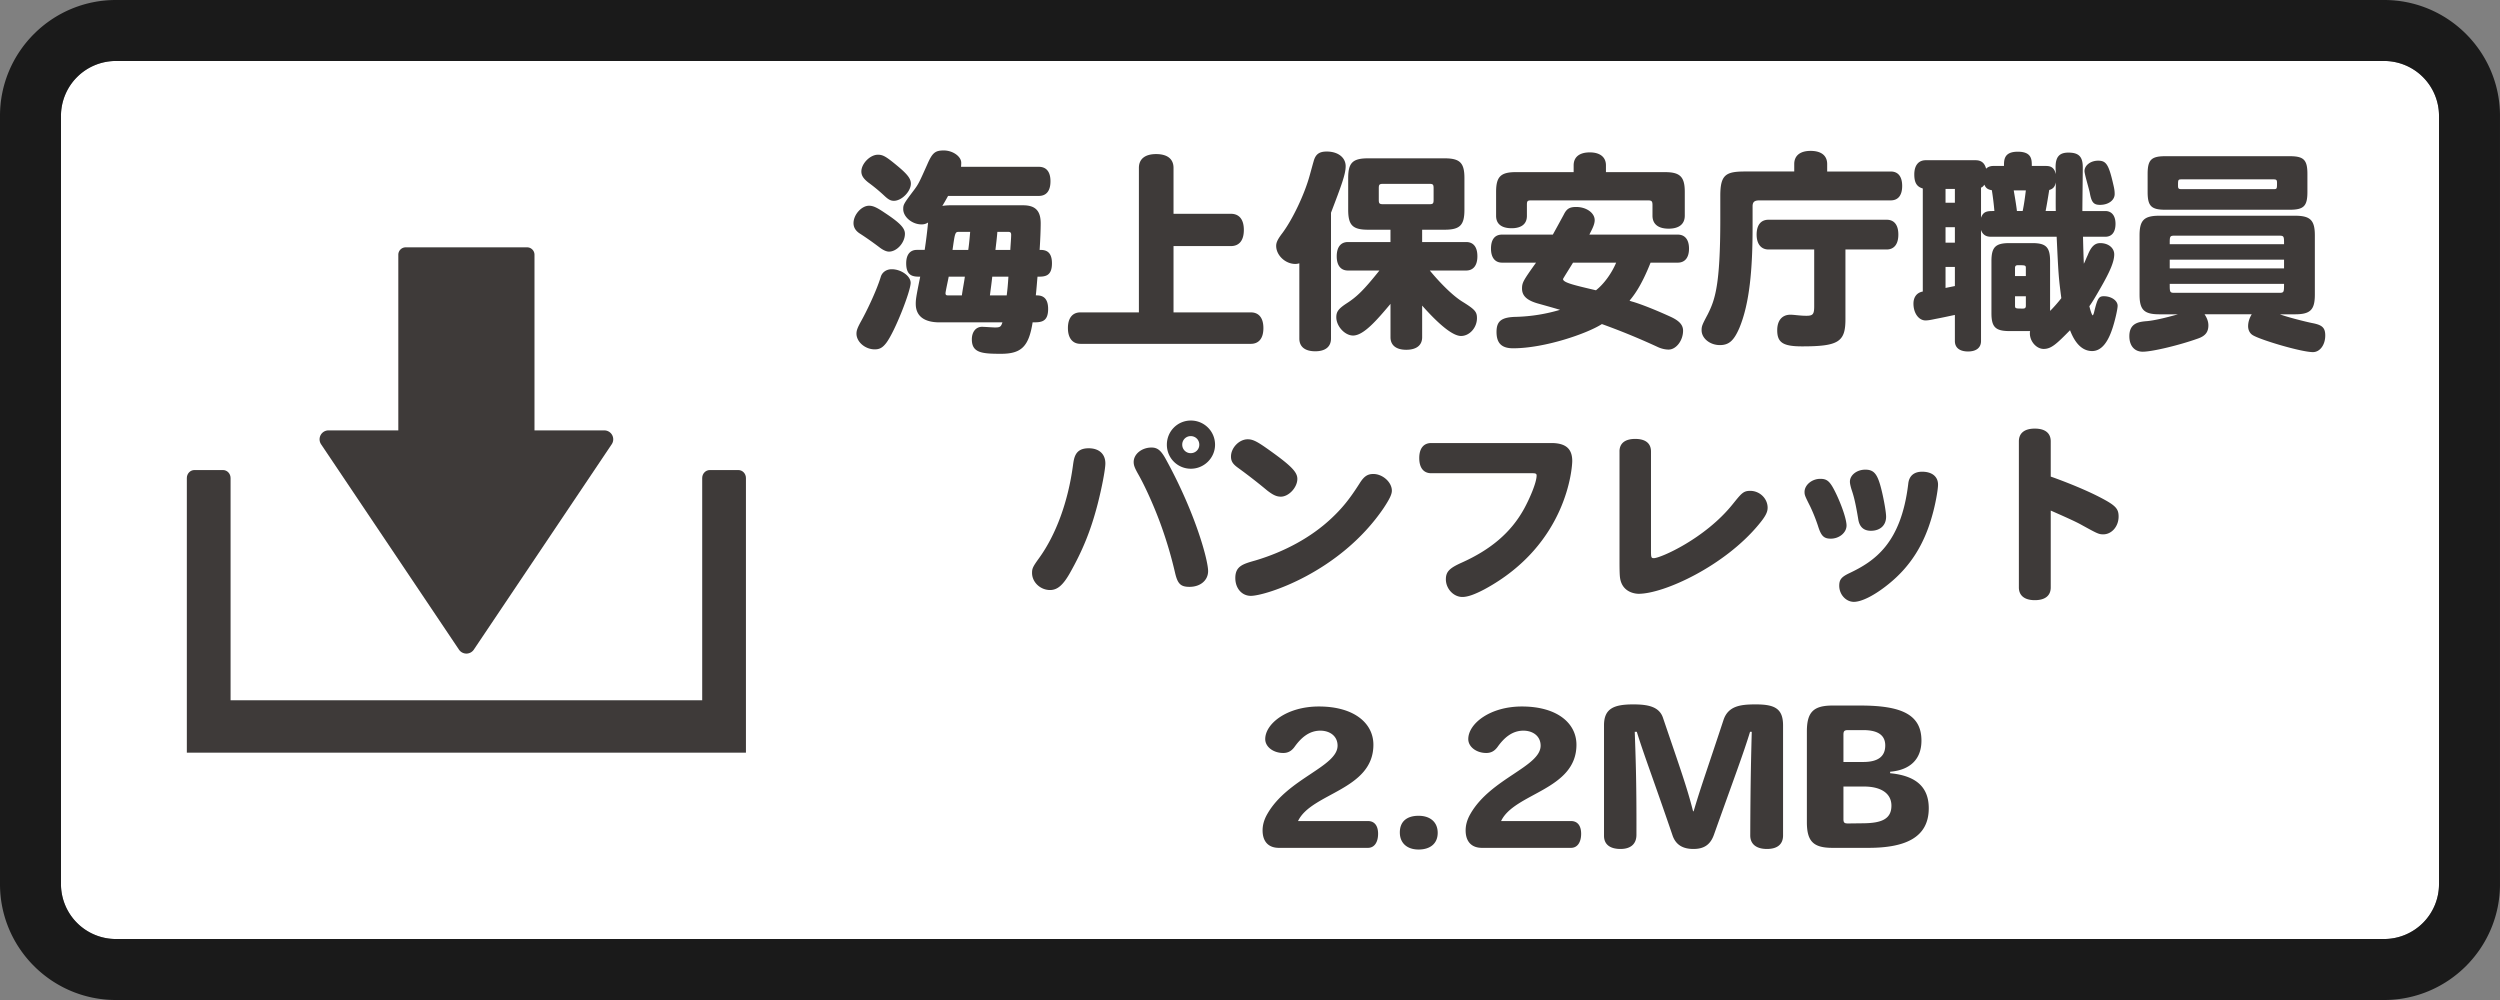
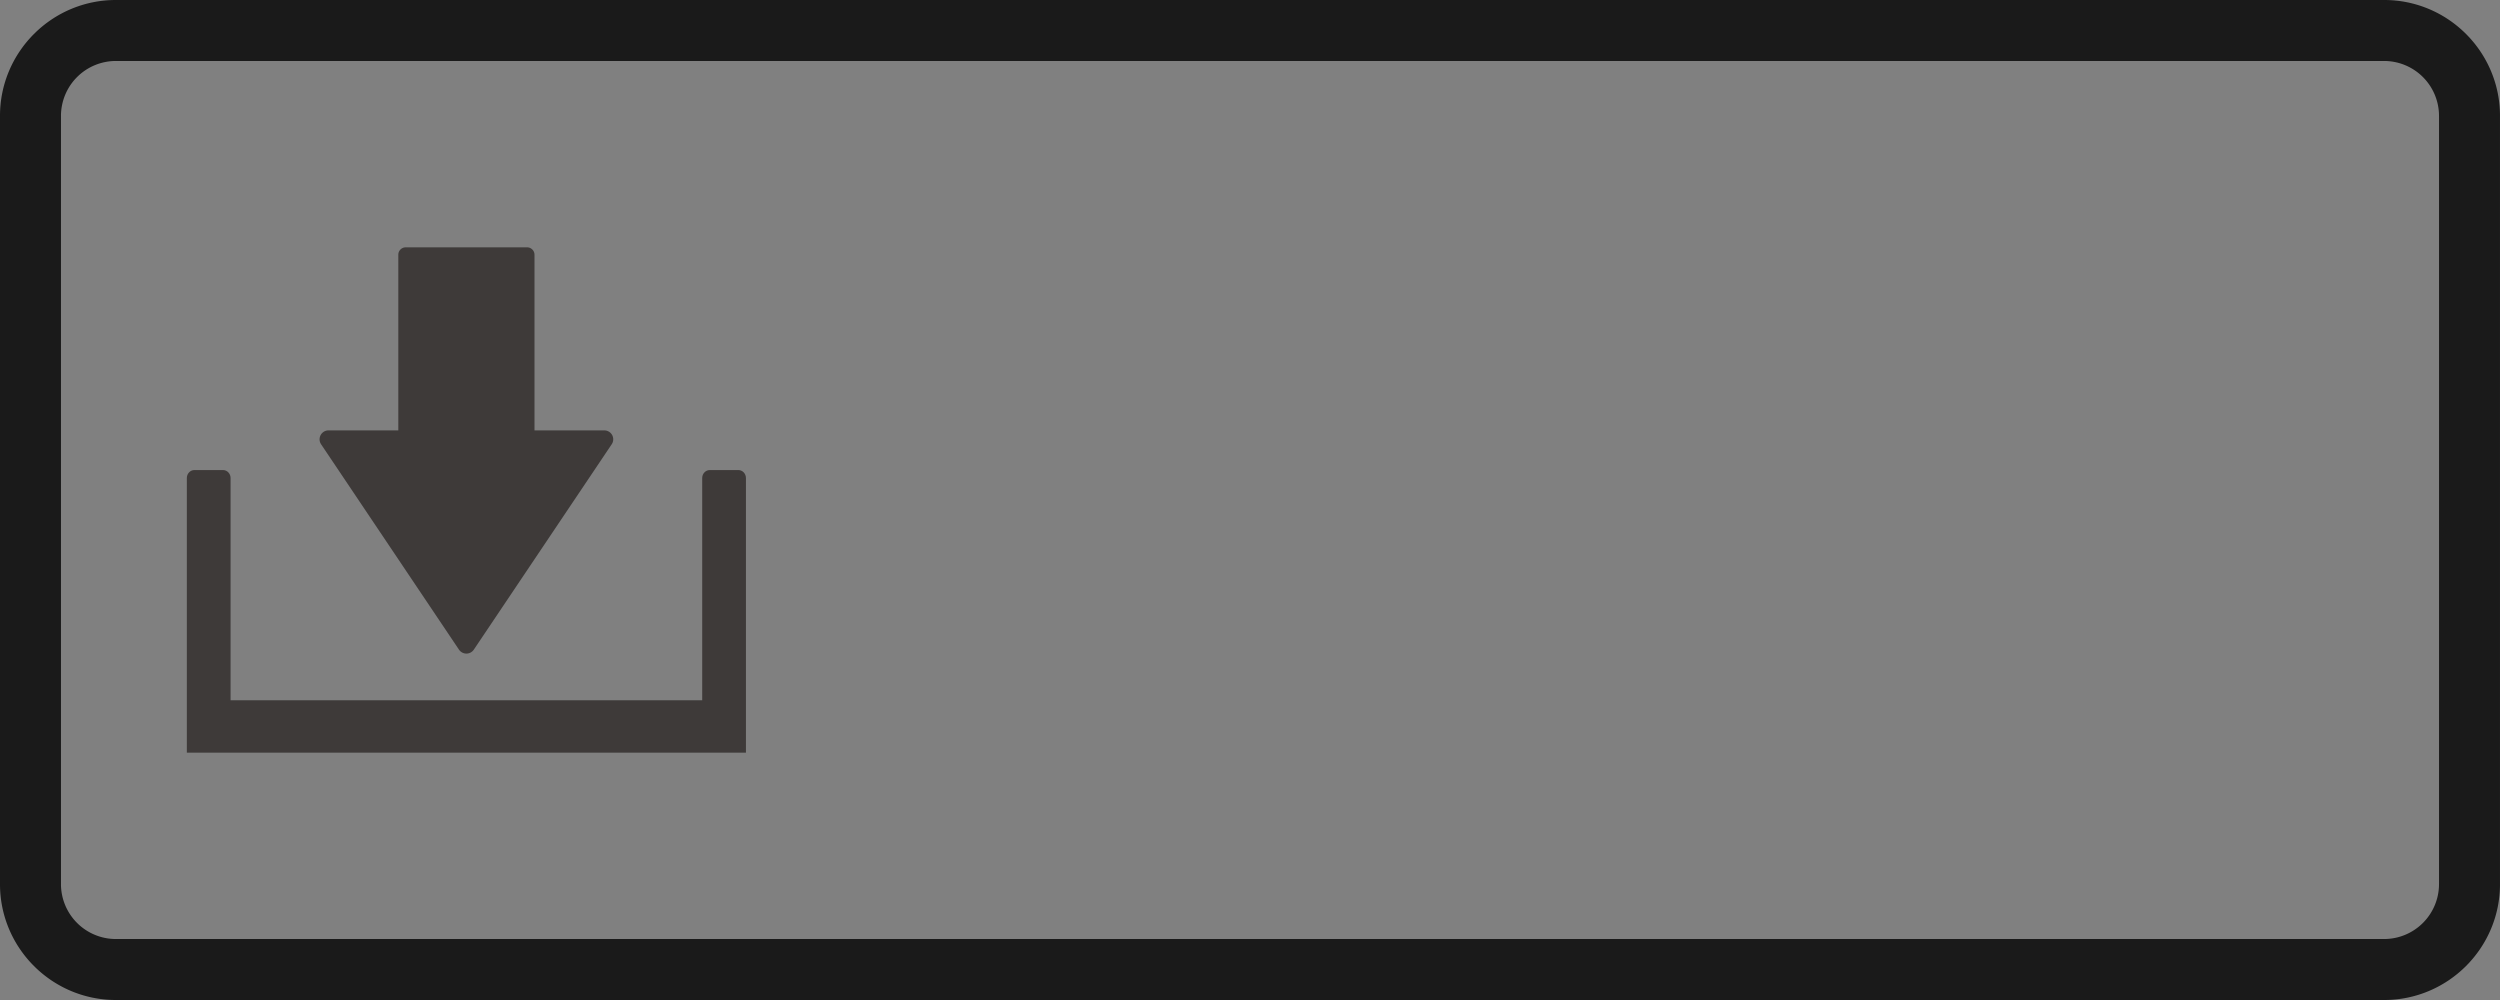
<svg xmlns="http://www.w3.org/2000/svg" width="200" height="80">
  <rect width="100%" height="100%" fill="#808080" stroke="none" />
-   <path fill="#FFF" d="M190.731 4.878H9.268a4.395 4.395 0 00-4.39 4.39v61.463a4.395 4.395 0 004.39 4.39h181.463a4.395 4.395 0 004.39-4.39V9.268a4.395 4.395 0 00-4.39-4.39z" />
  <path fill="#1A1A1A" d="M190.731 0H9.268C4.158 0 0 4.158 0 9.268v61.463C0 75.842 4.158 80 9.268 80h181.463c5.11 0 9.268-4.158 9.268-9.268V9.268c0-5.11-4.157-9.268-9.268-9.268zm4.39 70.732a4.395 4.395 0 01-4.39 4.39H9.268a4.395 4.395 0 01-4.39-4.39V9.268a4.395 4.395 0 014.39-4.39h181.463a4.395 4.395 0 014.39 4.39v61.464z" />
  <g fill="#3E3A39">
    <path d="M48.975 34.809a.714.714 0 00-.631-.377h-5.585V20.365a.592.592 0 00-.605-.578H32.47a.592.592 0 00-.605.578v14.066H26.28a.714.714 0 00-.593 1.111l11.032 16.43a.716.716 0 001.186 0l11.032-16.43a.712.712 0 00.038-.733z" />
    <path d="M59.067 37.604h-2.282c-.336 0-.609.287-.609.639v17.779h-37.73v-17.78c0-.352-.272-.639-.609-.639h-2.282c-.336 0-.608.287-.608.639v21.97h44.728v-21.97c.001-.351-.272-.638-.608-.638z" />
  </g>
  <g>
    <g fill="#3E3A39">
-       <path d="M69.522 16.458c.306 0 .595.118 1.224.544 1.241.815 1.648 1.24 1.648 1.699 0 .715-.646 1.429-1.275 1.429-.204 0-.458-.119-.714-.307a26.546 26.546 0 00-1.563-1.104c-.374-.222-.561-.511-.561-.867 0-.681.646-1.394 1.241-1.394zm3.331 6.169c0 .663-1.258 3.893-1.955 4.811-.289.374-.527.511-.918.511-.765 0-1.462-.596-1.462-1.259 0-.255.085-.476.374-1.003.357-.629 1.19-2.312 1.564-3.519.102-.374.442-.629.884-.629.748.001 1.513.544 1.513 1.088zm-2.618-10.25c.408 0 .663.153 1.564.901.799.663 1.071 1.02 1.071 1.41 0 .629-.731 1.377-1.36 1.377-.255 0-.442-.102-.765-.407a13.728 13.728 0 00-1.275-1.055c-.391-.306-.561-.561-.561-.884.001-.628.697-1.342 1.326-1.342zm11.61 4.046c.986 0 1.411.441 1.411 1.444 0 .511-.034 1.343-.085 2.125.34 0 .986 0 .986 1.071s-.595 1.071-1.156 1.071c-.034.356-.085 1.07-.136 1.495.323 0 .986 0 .986 1.088 0 1.071-.595 1.071-1.241 1.071-.306 1.938-.901 2.516-2.533 2.516-1.513 0-2.329-.068-2.329-1.156 0-.595.323-1.003.816-1.003.153 0 .884.052 1.037.052.408 0 .476-.052.595-.408h-5.031c-1.241 0-1.904-.51-1.904-1.479 0-.357.034-.596.357-2.176-.51 0-1.122 0-1.122-1.071 0-.68.306-1.071.85-1.071h.629a41.89 41.89 0 00.272-2.192.915.915 0 01-.527.152c-.748 0-1.462-.595-1.462-1.224 0-.356.034-.425.867-1.529.357-.477.425-.629 1.054-2.04.408-.936.629-1.122 1.326-1.122.714 0 1.394.476 1.394.986 0 .033 0 .136-.017.322h6.221c.612 0 .935.408.935 1.156 0 .765-.323 1.173-.935 1.173h-7.258c-.136.255-.323.578-.459.799.221-.034.425-.051.714-.051h5.745zM76.95 23.63c.068-.51.187-1.088.238-1.495h-1.292c-.034.203-.255 1.189-.255 1.325 0 .119.051.17.17.17h1.139zm.51-3.637c.068-.441.119-1.037.153-1.444h-.867c-.17 0-.255 0-.323.187-.068.17-.119.544-.221 1.258h1.258zm3.077 3.637c.068-.526.102-.951.136-1.495H79.38c-.034.356-.119.969-.187 1.495h1.344zm-.748-5.082c-.034.476-.102.985-.153 1.444h1.189c.017-.356.068-.935.068-1.207 0-.187-.068-.237-.255-.237h-.849zM93.882 17.103h4.589c.629 0 1.037.408 1.037 1.292s-.407 1.292-1.037 1.292h-4.589v5.304h6.187c.611 0 1.003.408 1.003 1.258s-.392 1.258-1.003 1.258H86.437c-.629 0-1.003-.459-1.003-1.258s.357-1.258 1.003-1.258h4.675v-11.56c0-.714.493-1.104 1.376-1.104.901 0 1.394.391 1.394 1.104v3.672zM103.946 21.064a1.066 1.066 0 01-.322.051c-.8 0-1.53-.696-1.53-1.444 0-.272.119-.527.493-1.021.815-1.088 1.768-3.094 2.176-4.572.102-.357.237-.867.322-1.156.153-.578.442-.799 1.055-.799.9 0 1.513.476 1.513 1.173 0 .646-.357 1.581-1.173 3.723v10.063c0 .663-.459 1.02-1.258 1.02-.816 0-1.275-.356-1.275-1.02v-6.018zm7.293 3.247c-1.071 1.274-2.143 2.532-2.992 2.532-.663 0-1.343-.748-1.343-1.462 0-.441.17-.68.815-1.104.851-.544 1.395-1.088 2.635-2.635h-2.516c-.578 0-.9-.408-.9-1.139 0-.731.322-1.14.9-1.14h3.4v-.985h-1.785c-1.241 0-1.598-.357-1.598-1.599v-2.532c0-1.224.356-1.581 1.598-1.581h6.103c1.24 0 1.598.357 1.598 1.581v2.532c0 1.241-.357 1.599-1.598 1.599h-1.785v.985h3.519c.578 0 .901.392.901 1.14 0 .73-.323 1.139-.901 1.139h-2.906c.799.969 1.818 2.006 2.617 2.498.986.612 1.156.8 1.156 1.31 0 .765-.595 1.428-1.275 1.428-.611 0-1.648-.782-3.11-2.431v2.532c0 .646-.459 1.003-1.274 1.003-.8 0-1.258-.356-1.258-1.003v-2.668zm-.562-9.604c-.323 0-.374.051-.374.356v.918c0 .307.051.357.374.357h3.654c.307 0 .357-.051.357-.357v-.918c0-.306-.051-.356-.357-.356h-3.654zM132.045 21.013c-.781 1.972-1.394 2.686-1.683 3.042.085.034.137.052.323.103.714.221 1.785.646 2.94 1.173.714.323 1.021.663 1.021 1.122 0 .799-.562 1.513-1.156 1.513-.271 0-.561-.068-.833-.188a55.427 55.427 0 00-4.505-1.853c-1.189.765-4.589 1.938-7.104 1.938-.918 0-1.326-.407-1.326-1.309 0-.884.408-1.189 1.615-1.207a13.632 13.632 0 003.467-.561c-.51-.153-1.121-.323-1.665-.476-.97-.256-1.377-.629-1.377-1.225 0-.476.102-.646 1.122-2.073h-2.72c-.562 0-.885-.408-.885-1.122 0-.731.307-1.122.885-1.122h4.063c.255-.459.561-1.02.866-1.581.238-.493.477-.629 1.003-.629.816 0 1.479.476 1.479 1.054 0 .392-.272.833-.425 1.156h7.07c.578 0 .901.408.901 1.122s-.323 1.122-.901 1.122h-2.175zm-6.153-7.242v-.544c0-.662.459-1.036 1.292-1.036.816 0 1.292.374 1.292 1.036v.544h4.726c1.207 0 1.581.374 1.581 1.581v1.904c0 .629-.408 1.037-1.292 1.037s-1.292-.408-1.292-1.037v-.851c0-.306-.067-.374-.356-.374h-9.35c-.289 0-.34.052-.34.341v.9c0 .646-.441.986-1.224.986-.799 0-1.241-.34-1.241-.986v-1.921c0-1.207.357-1.581 1.581-1.581h4.623zm-.051 7.242c-.119.204-.799 1.274-.799 1.309 0 .289.901.493 2.635.901.646-.511 1.258-1.36 1.615-2.21h-3.451zM143.539 13.72v-.595c0-.68.476-1.054 1.309-1.054.85 0 1.326.374 1.326 1.054v.595h5.082c.596 0 .918.408.918 1.156s-.322 1.155-.918 1.155h-10.505c-.408 0-.544.137-.544.477v1.648c0 3.383-.237 6.103-1.054 8.074-.441 1.021-.833 1.377-1.563 1.377-.799 0-1.462-.544-1.462-1.189 0-.323.051-.442.493-1.275.577-1.155 1.003-2.294 1.003-7.598v-1.887c0-1.684.441-1.938 1.988-1.938h3.927zm4.096 6.239v5.592c0 1.802-.562 2.159-3.468 2.159-1.53 0-1.989-.307-1.989-1.292 0-.782.392-1.241 1.055-1.241.306 0 .765.085 1.274.085.527 0 .629-.119.629-.765v-4.538h-3.654c-.595 0-.952-.442-.952-1.19 0-.765.34-1.19.952-1.19h9.451c.611 0 .935.426.935 1.19s-.34 1.19-.935 1.19h-3.298zM163.717 13.279c.578 0 .68.407.748.646 0-.187-.018-.34-.018-.561 0-.816.307-1.156 1.021-1.156.833 0 1.155.323 1.155 1.173 0 .493-.033 2.94-.033 3.502h1.835c.511 0 .816.374.816 1.02 0 .663-.289 1.037-.816 1.037h-1.784c.017.714.034 1.428.067 2.159.103-.188.17-.392.307-.68.271-.681.561-.97 1.003-.97.662 0 1.121.392 1.121.901 0 .544-.288 1.292-1.104 2.702-.408.715-.663 1.14-.884 1.445.034.153.187.73.271.73.018 0 .068-.102.103-.237.271-1.122.374-1.292.782-1.292.611 0 1.104.356 1.104.765 0 .289-.238 1.31-.442 1.887-.322.952-.815 1.734-1.598 1.734-1.088 0-1.581-1.19-1.768-1.666-1.071 1.088-1.496 1.496-2.107 1.496-.578 0-1.105-.596-1.105-1.241 0-.068 0-.102.018-.187h-1.649c-1.122 0-1.444-.323-1.444-1.429v-4.164c0-1.122.322-1.445 1.444-1.445h1.819c1.104 0 1.428.323 1.428 1.445v3.978c.17-.153.629-.663.9-1.02-.221-1.666-.237-1.989-.374-4.913h-5.286c-.391 0-.646-.188-.765-.544v8.891c0 .526-.374.833-1.037.833-.68 0-1.054-.307-1.054-.833v-2.091c-.493.102-.936.204-1.564.322-.322.068-.577.119-.781.119-.544 0-.969-.578-.969-1.343 0-.526.271-.884.747-.969v-8.244c-.476-.137-.68-.459-.68-1.122 0-.731.34-1.139.918-1.139h3.978c.595 0 .765.374.85.68.119-.136.341-.221.562-.221h.867c0-.493 0-1.14 1.104-1.14 1.122 0 1.122.629 1.122 1.14h1.172zm-7.326 1.836h-.748v1.104h.748v-1.104zm0 3.059h-.748v1.241h.748v-1.241zm0 3.179h-.748v1.683c.238-.051.51-.102.748-.153v-1.53zm2.091-3.927c.187-.544.526-.544 1.07-.544a23.505 23.505 0 00-.204-1.666c-.322-.051-.492-.17-.595-.442-.102.137-.152.188-.271.238v2.414zm3.331-.544c.119-.562.188-1.105.255-1.649h-.969c.068.408.204 1.173.255 1.649h.459zm.255 5.201v-.646c0-.221-.067-.221-.646-.221-.153 0-.221.067-.221.221v.646h.867zm0 1.616h-.866v.765c0 .222.067.222.646.222.153 0 .221-.068.221-.222v-.765zm2.397-6.817c-.018-.323 0-1.938 0-2.295-.068.356-.222.527-.527.612-.085.526-.187 1.173-.289 1.683h.816zm4.607-2.09c.085.356.102.526.102.73 0 .493-.493.867-1.173.867-.51 0-.68-.204-.815-.952-.052-.289-.425-1.495-.425-1.751 0-.459.492-.832 1.088-.832.645 0 .849.288 1.223 1.938zM182.383 25.143c.492.188 1.768.527 2.566.697.833.153 1.071.374 1.071 1.003 0 .748-.426 1.326-.986 1.326-.935 0-4.301-1.003-4.845-1.377-.204-.136-.34-.391-.34-.697 0-.322.103-.646.289-.952h-3.773c.204.307.306.596.306.885 0 .526-.238.85-.833 1.054-1.462.526-3.654 1.054-4.419 1.054-.663 0-1.071-.476-1.071-1.241 0-1.07.782-1.155 1.428-1.207.544-.051 1.377-.237 2.465-.544h-1.479c-1.241 0-1.598-.356-1.598-1.58v-4.726c0-1.225.356-1.581 1.598-1.581h10.828c1.24 0 1.598.356 1.598 1.581v4.726c0 1.224-.357 1.58-1.598 1.58h-1.207zm-9.145-8.363c-1.139 0-1.428-.289-1.428-1.428v-1.428c0-1.139.289-1.428 1.428-1.428h9.927c1.14 0 1.428.289 1.428 1.428v1.428c0 1.139-.288 1.428-1.428 1.428h-9.927zm.714 2.074c-.374 0-.374.068-.374.68h9.146c0-.611 0-.68-.374-.68h-8.398zm-.374 1.921v.697h9.146v-.697h-9.146zm0 1.937c0 .646 0 .714.374.714h8.397c.374 0 .374-.067.374-.714h-9.145zm8.312-7.581c.271 0 .271-.034.271-.51 0-.222-.051-.272-.271-.272h-7.377c-.272 0-.272.051-.272.51 0 .222.051.272.272.272h7.377zM87.799 40.377c-.54 2.07-1.185 3.66-2.22 5.49-.54.945-.99 1.335-1.575 1.335-.78 0-1.44-.63-1.44-1.365 0-.359.06-.495.57-1.199 1.35-1.875 2.31-4.5 2.7-7.38.09-.66.18-1.396 1.26-1.396.84 0 1.335.465 1.335 1.215.001.466-.284 1.965-.63 3.3zm4.32-4.574c.48 0 .765.225 1.17.975 2.37 4.32 3.36 8.055 3.36 8.91 0 .734-.615 1.26-1.485 1.26-.72 0-.96-.24-1.17-1.17a33.327 33.327 0 00-1.05-3.585c-.54-1.53-1.32-3.27-1.905-4.29-.27-.479-.345-.689-.345-.944 0-.631.645-1.156 1.425-1.156zm5.085-.225c0 1.051-.87 1.92-1.935 1.92s-1.92-.854-1.92-1.92c0-1.079.855-1.935 1.92-1.935s1.935.856 1.935 1.935zm-2.625 0c0 .375.3.676.675.676.39 0 .69-.301.69-.676 0-.39-.3-.689-.69-.689a.674.674 0 00-.675.689zM102.469 39.733c-.345 0-.63-.135-1.095-.495a45.064 45.064 0 00-2.355-1.83c-.39-.285-.54-.51-.54-.885 0-.705.66-1.38 1.335-1.38.419 0 .75.165 1.754.885 1.726 1.23 2.22 1.74 2.22 2.28.001.69-.689 1.425-1.319 1.425zm8.88-.48c0 .3-.195.689-.66 1.395-3.51 5.16-9.465 7.02-10.62 7.02-.719 0-1.244-.6-1.244-1.425 0-.96.615-1.125 1.619-1.41 2.355-.705 4.455-1.859 6.03-3.33.885-.824 1.484-1.56 2.295-2.835.345-.555.63-.749 1.095-.749.75-.001 1.485.659 1.485 1.334zM114.5 37.858c-.615 0-.96-.435-.96-1.215 0-.765.345-1.2.96-1.2h9.6c1.154 0 1.68.45 1.68 1.44 0 .404-.33 6.645-7.02 10.26-.766.404-1.335.614-1.771.614-.705 0-1.319-.66-1.319-1.41 0-.6.27-.885 1.229-1.319 2.385-1.065 3.99-2.445 5.025-4.32.42-.765 1.005-2.085 1.005-2.67 0-.135-.075-.18-.315-.18H114.5zM129.559 36.118c0-.659.45-1.005 1.26-1.005.811 0 1.26.346 1.26 1.005v7.98c0 .494.03.555.226.555.54 0 4.109-1.575 6.3-4.305.705-.87.854-1.08 1.41-1.08.765 0 1.395.615 1.395 1.35 0 .36-.18.705-.705 1.335-2.745 3.33-7.59 5.55-9.614 5.55-.21 0-1.306-.075-1.485-1.26-.03-.18-.045-.57-.045-1.215v-8.91zM146.464 43.093c-.57 0-.78-.226-1.035-1.051a13.63 13.63 0 00-.6-1.5c-.421-.84-.466-.93-.466-1.185 0-.555.585-1.05 1.261-1.05.585 0 .81.225 1.319 1.305.465 1.005.78 1.995.78 2.43.001.571-.584 1.051-1.259 1.051zm8.115-1.86c-.645 2.34-1.77 4.109-3.51 5.505-1.095.885-2.13 1.41-2.76 1.41s-1.17-.585-1.17-1.29c0-.495.18-.705.81-1.005 2.025-.96 4.14-2.385 4.71-7.14.061-.631.45-.976 1.11-.976.795 0 1.274.391 1.274 1.035 0 .406-.209 1.576-.464 2.461zm-4.905 1.229c-.57 0-.9-.3-1.005-.869-.256-1.561-.405-2.011-.556-2.46-.075-.255-.12-.45-.12-.601 0-.524.556-.96 1.23-.96.63 0 .915.285 1.185 1.2.226.765.48 2.13.48 2.564.001.692-.479 1.126-1.214 1.126zM164.059 38.128c.314.104 2.354.84 3.899 1.635 1.275.66 1.53.915 1.53 1.56 0 .795-.555 1.425-1.23 1.425-.359 0-.494-.075-1.694-.734-.525-.301-1.56-.75-2.505-1.17v6.149c0 .66-.45 1.02-1.275 1.02-.81 0-1.274-.359-1.274-1.02V35.308c0-.66.45-1.02 1.274-1.02.825 0 1.275.359 1.275 1.02v2.82zM109.437 67.828h-7.125c-.855 0-1.305-.525-1.305-1.395 0-.346.075-.795.39-1.335 1.62-2.82 5.609-3.766 5.609-5.445 0-.765-.614-1.2-1.38-1.2-.899 0-1.545.57-2.069 1.306-.255.345-.54.479-.9.479-.795 0-1.439-.495-1.439-1.109 0-1.23 1.725-2.61 4.29-2.61 2.819 0 4.364 1.335 4.364 3.06 0 3.63-4.965 3.855-6.029 6.105h5.595c.524 0 .81.375.81 1.02-.001.659-.287 1.124-.811 1.124zM113.487 67.962c-.915 0-1.5-.51-1.5-1.364 0-.9.585-1.335 1.5-1.335s1.529.494 1.529 1.364-.614 1.335-1.529 1.335zM125.681 67.828h-7.125c-.855 0-1.305-.525-1.305-1.395 0-.346.075-.795.39-1.335 1.62-2.82 5.609-3.766 5.609-5.445 0-.765-.614-1.2-1.38-1.2-.899 0-1.545.57-2.069 1.306-.255.345-.54.479-.9.479-.795 0-1.439-.495-1.439-1.109 0-1.23 1.725-2.61 4.29-2.61 2.819 0 4.364 1.335 4.364 3.06 0 3.63-4.965 3.855-6.029 6.105h5.595c.524 0 .81.375.81 1.02-.001.659-.286 1.124-.811 1.124zM141.355 67.917c-.87 0-1.335-.405-1.335-1.08.016-4.484.075-6.494.12-8.294h-.135c-.54 1.77-1.245 3.614-2.895 8.249-.301.84-.855 1.125-1.636 1.125-.81 0-1.395-.3-1.664-1.064-1.53-4.485-2.325-6.54-2.865-8.31h-.165c.06 1.784.15 3.765.135 8.249 0 .675-.405 1.125-1.274 1.125-.855 0-1.32-.375-1.32-1.05v-8.85c0-1.35.81-1.665 2.34-1.665 1.11 0 2.055.15 2.37 1.05 1.395 4.11 1.92 5.55 2.415 7.5h.045c.569-1.935 1.035-3.195 2.385-7.29.375-1.154 1.395-1.26 2.58-1.26 1.5 0 2.189.315 2.189 1.68v8.805c0 .675-.42 1.08-1.29 1.08zM149.47 67.828h-2.865c-1.529 0-2.055-.51-2.055-2.055v-7.26c0-1.545.525-2.07 2.055-2.07h2.22c3.271 0 4.891.705 4.891 2.805 0 1.485-.9 2.355-2.505 2.49v.12c2.204.21 3.09 1.215 3.09 2.805-.001 2.4-1.981 3.165-4.831 3.165zm-.42-9.42h-1.2c-.3 0-.375.075-.375.375v2.175h1.59c1.186 0 1.755-.449 1.755-1.319 0-.856-.63-1.231-1.77-1.231zm.06 4.514h-1.635v2.596c0 .3.075.359.375.359l1.23-.015c1.454-.015 2.234-.345 2.234-1.41.001-.945-.779-1.53-2.204-1.53z" />
-     </g>
+       </g>
  </g>
</svg>